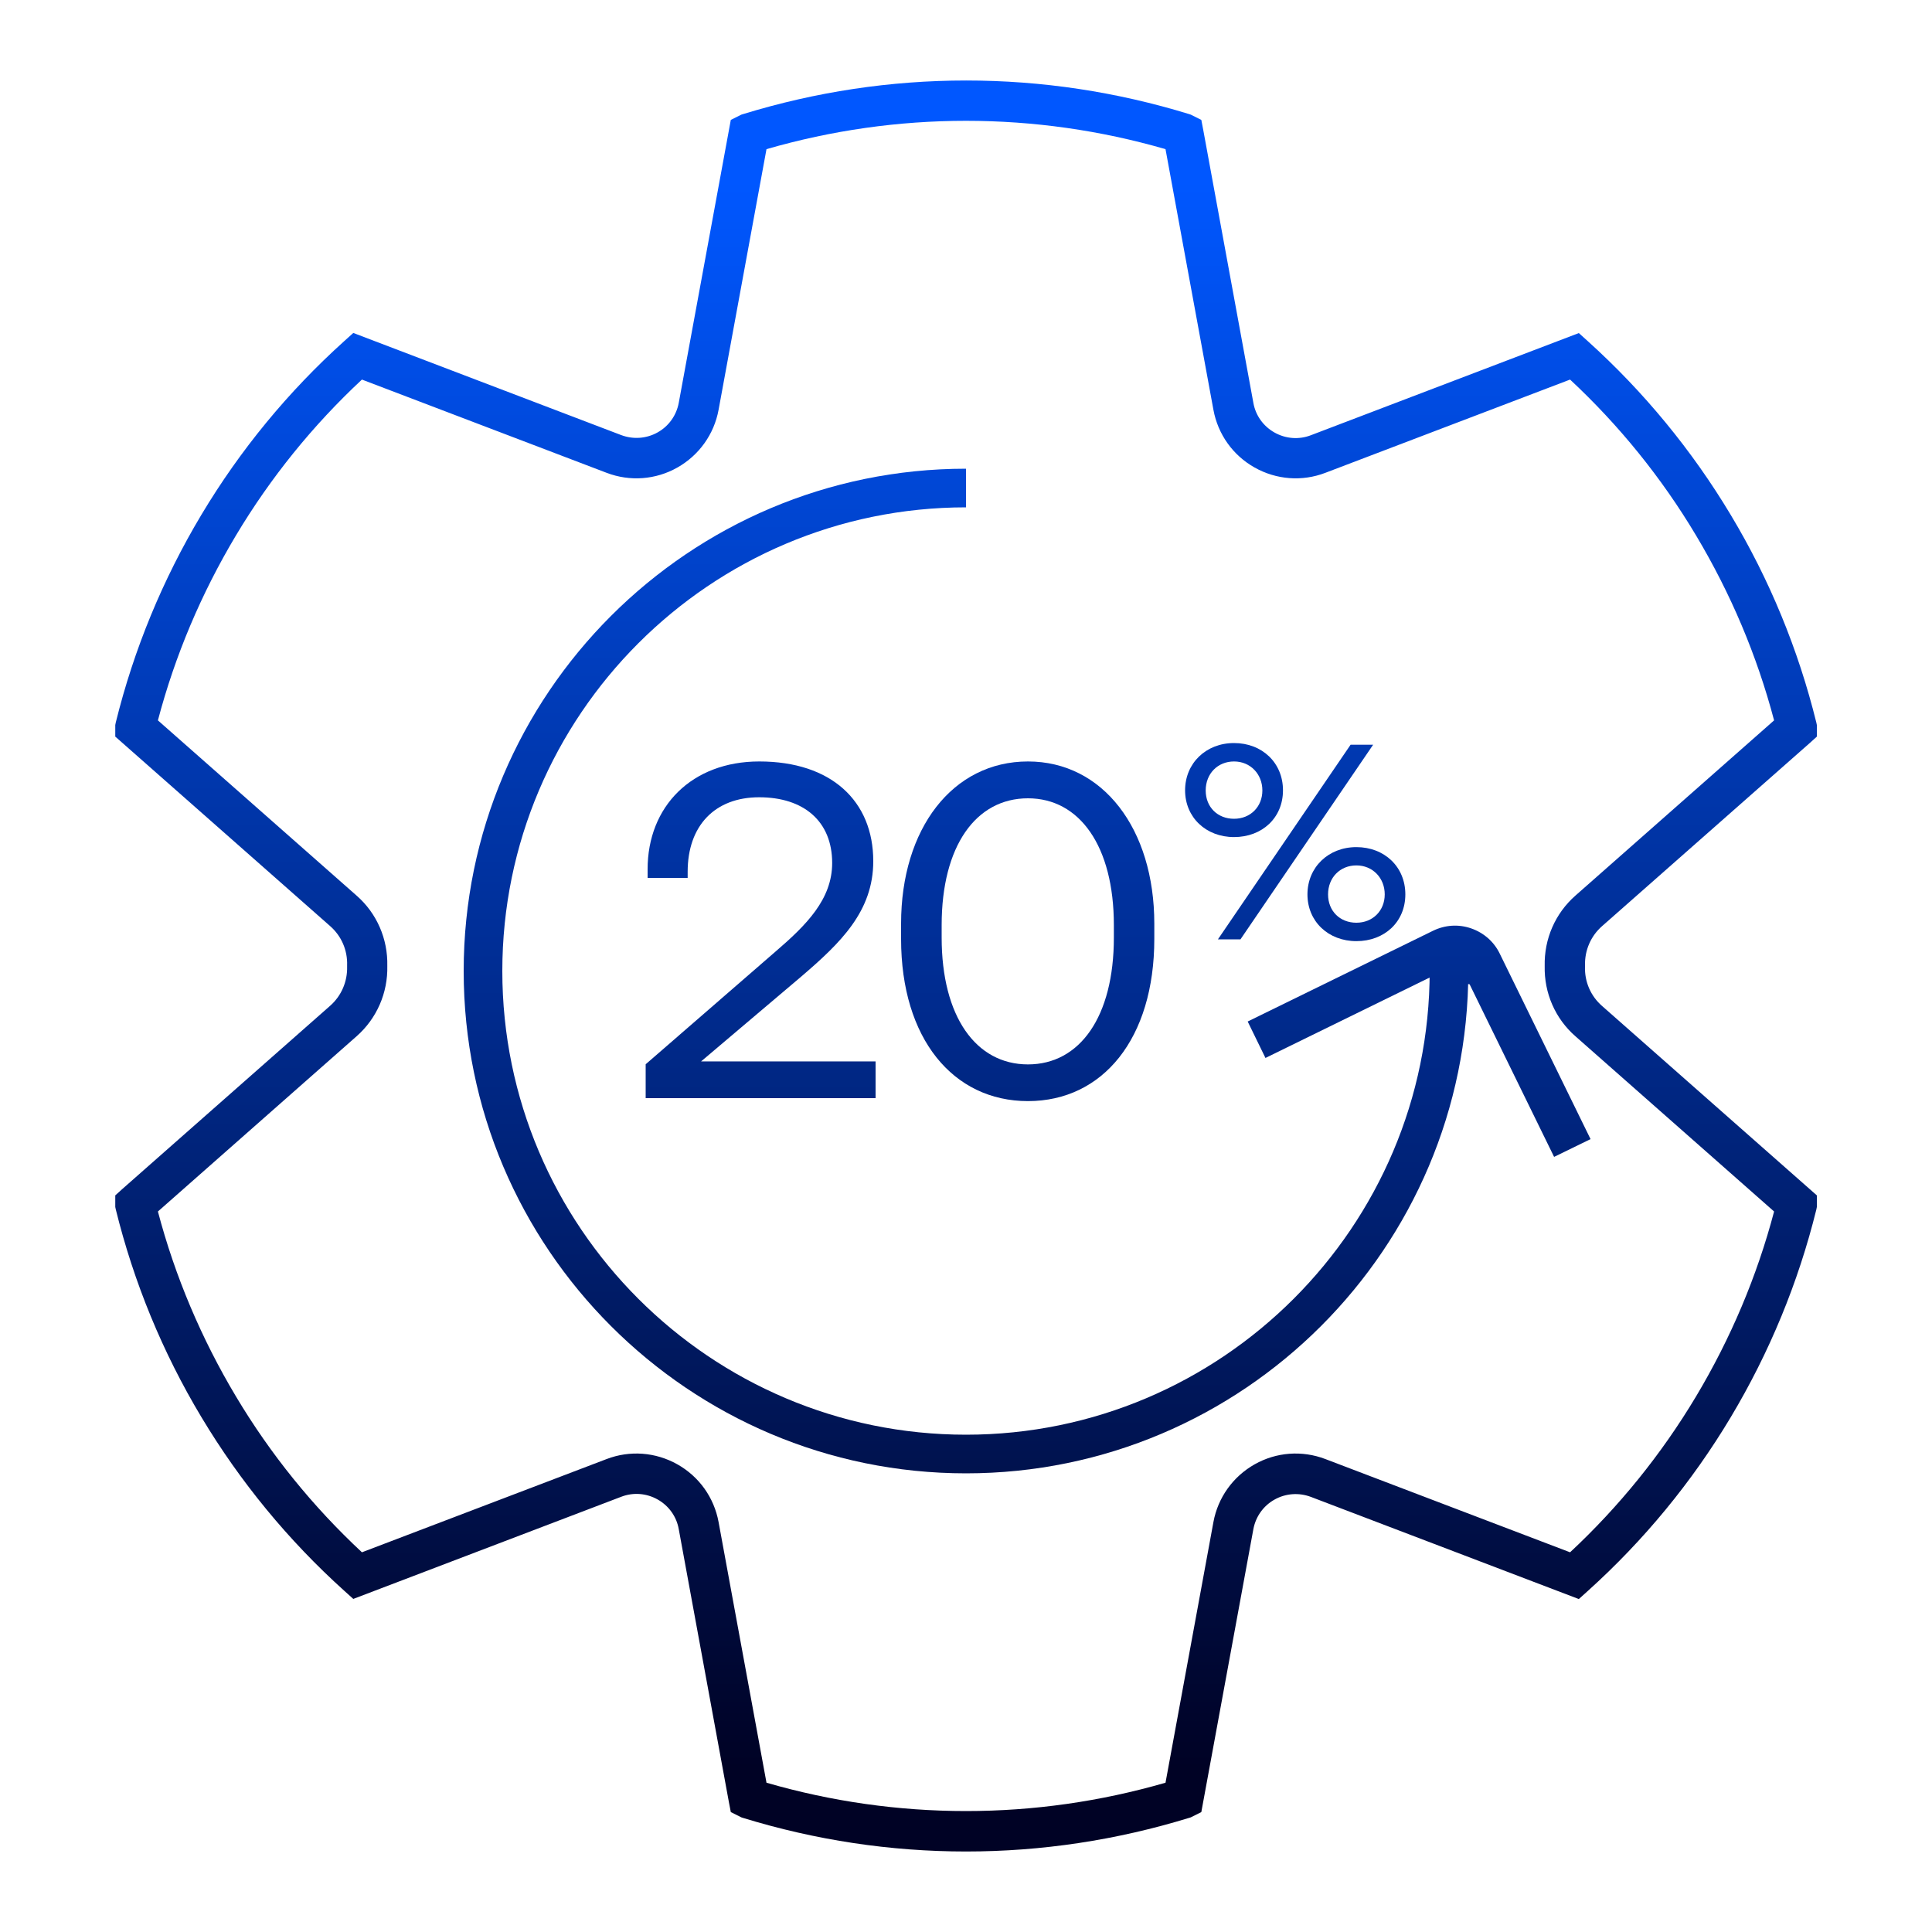
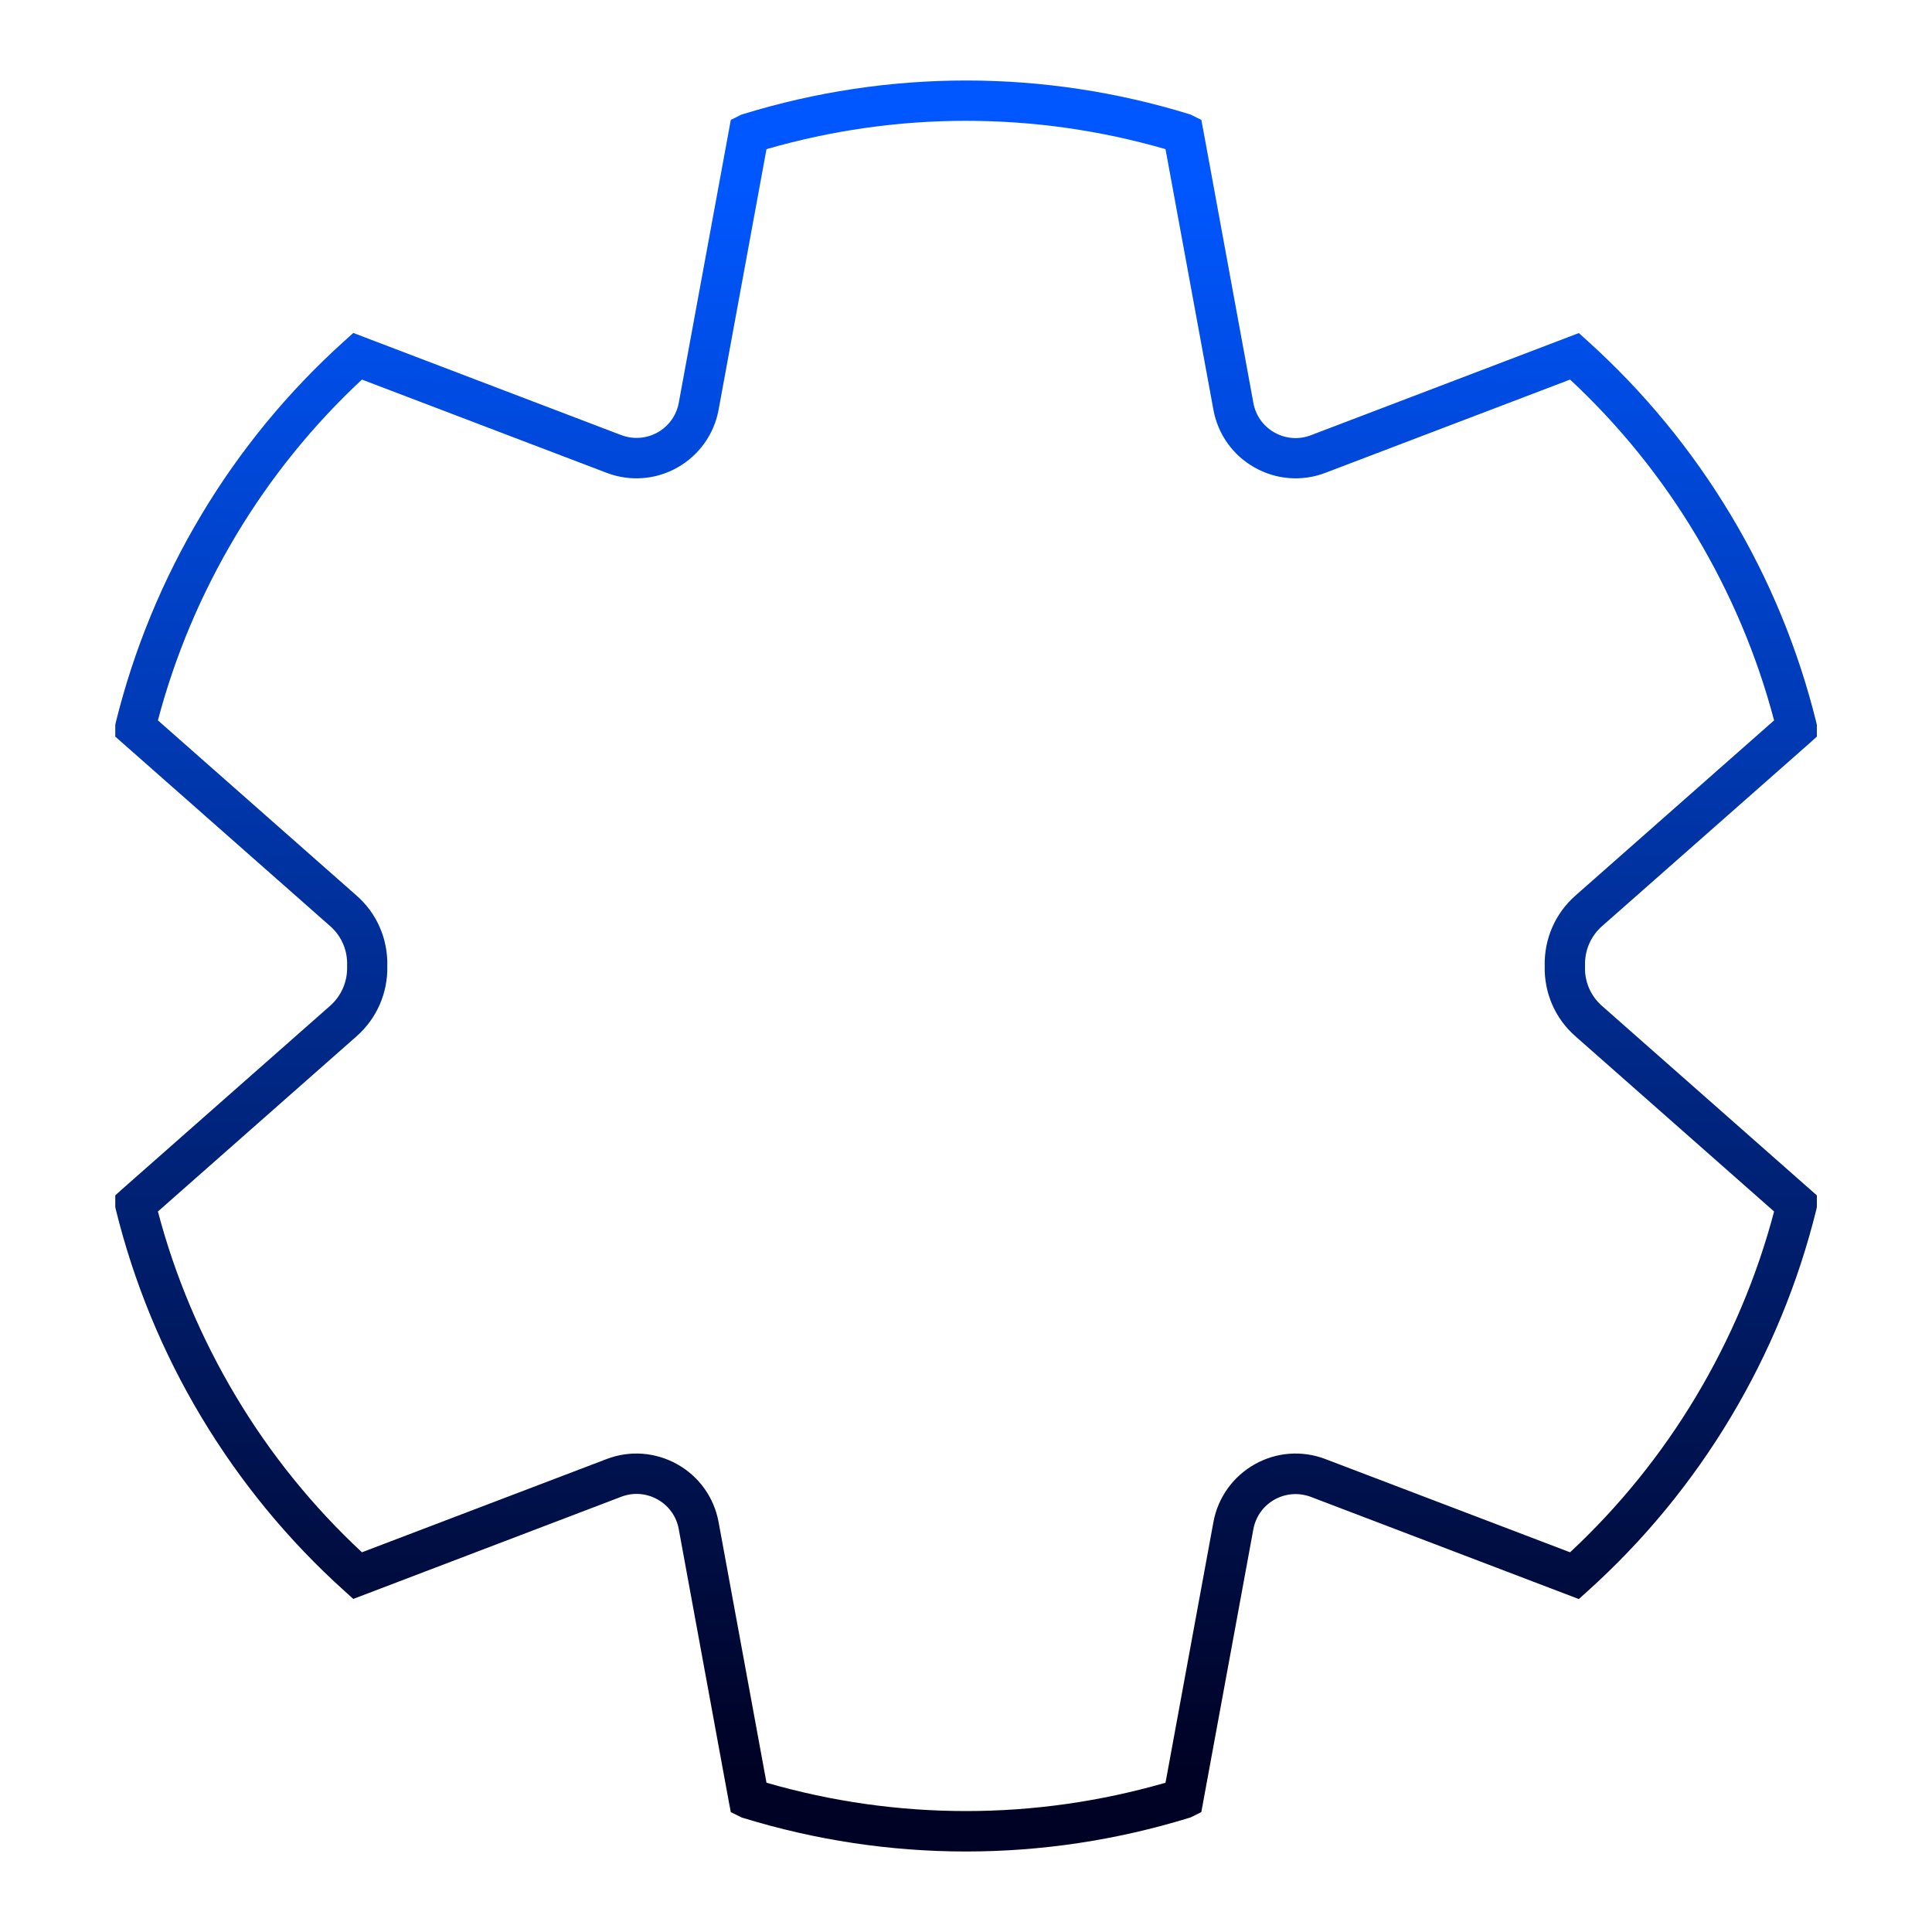
<svg xmlns="http://www.w3.org/2000/svg" xmlns:xlink="http://www.w3.org/1999/xlink" id="Layer_1" viewBox="0 0 150 150">
  <defs>
    <style>
      .cls-1 {
        fill: url(#linear-gradient-5);
      }

      .cls-2 {
        fill: url(#linear-gradient-6);
      }

      .cls-3 {
        fill: url(#linear-gradient-4);
      }

      .cls-4 {
        fill: url(#linear-gradient-3);
      }

      .cls-5 {
        fill: url(#linear-gradient-2);
      }

      .cls-6 {
        fill: url(#linear-gradient);
      }
    </style>
    <linearGradient id="linear-gradient" x1="59.05" y1="137.23" x2="59.05" y2="14.13" gradientUnits="userSpaceOnUse">
      <stop offset="0" stop-color="#000225" />
      <stop offset="1" stop-color="#0057ff" />
    </linearGradient>
    <linearGradient id="linear-gradient-2" x1="79.8" y1="137.23" x2="79.8" y2="14.13" xlink:href="#linear-gradient" />
    <linearGradient id="linear-gradient-3" x1="100.56" y1="137.23" x2="100.56" y2="14.13" xlink:href="#linear-gradient" />
    <linearGradient id="linear-gradient-4" x1="110.18" y1="137.23" x2="110.18" y2="14.13" xlink:href="#linear-gradient" />
    <linearGradient id="linear-gradient-5" x1="75" y1="137.23" x2="75" y2="14.13" xlink:href="#linear-gradient" />
    <linearGradient id="linear-gradient-6" x1="75" y1="137.23" x2="75" y2="14.13" xlink:href="#linear-gradient" />
  </defs>
  <g>
-     <path class="cls-6" d="M64.61,67.01c0-3.26-2.22-5.11-5.67-5.11s-5.55,2.22-5.55,5.78v.48h-3.11v-.67c0-4.89,3.44-8.37,8.67-8.37,5.59,0,8.85,3.07,8.85,7.74,0,3.89-2.52,6.33-5.59,8.96l-7.78,6.59h13.55v2.85h-17.85v-2.63l10.07-8.74c2.41-2.07,4.41-4.07,4.41-6.89Z" />
-     <path class="cls-5" d="M79.81,59.12c5.81,0,9.81,5.22,9.81,12.59v1.19c0,7.74-4,12.59-9.81,12.59s-9.85-4.85-9.85-12.59v-1.19c0-7.37,4-12.59,9.85-12.59ZM79.81,61.98c-4.04,0-6.7,3.7-6.7,9.85v.96c0,6.15,2.67,9.85,6.7,9.85s6.67-3.7,6.67-9.85v-.96c0-6.15-2.67-9.85-6.67-9.85Z" />
-     <path class="cls-4" d="M95.81,57.69c2.18,0,3.8,1.53,3.8,3.67s-1.62,3.63-3.8,3.63-3.8-1.53-3.8-3.63,1.62-3.67,3.8-3.67ZM95.81,59.12c-1.27,0-2.2.95-2.2,2.25s.93,2.2,2.2,2.2,2.2-.93,2.2-2.2-.93-2.25-2.2-2.25ZM104.86,57.82h1.75l-10.3,15.11h-1.75l10.3-15.11ZM105.31,65.77c2.18,0,3.8,1.53,3.8,3.67s-1.62,3.63-3.8,3.63-3.8-1.53-3.8-3.63,1.62-3.67,3.8-3.67ZM105.31,67.19c-1.27,0-2.2.95-2.2,2.25s.93,2.2,2.2,2.2,2.2-.93,2.2-2.2-.93-2.25-2.2-2.25Z" />
-   </g>
+     </g>
  <g>
-     <path class="cls-3" d="M114.1,76.42l6.56,13.4,2.83-1.38-7.05-14.4c-.45-.93-1.24-1.62-2.22-1.96h0c-.98-.34-2.02-.27-2.95.18l-14.4,7.05,1.38,2.83,12.74-6.24" />
    <path class="cls-1" d="M124.39,71.9l16.14-14.23.53-.48v-.9l-.04-.19c-1.4-5.67-3.63-11.1-6.65-16.13-3.01-5.02-6.74-9.55-11.08-13.47l-.71-.64-20.8,7.93c-.93.36-1.96.28-2.83-.21-.87-.49-1.47-1.33-1.64-2.31l-3.89-21.18-.15-.78-.82-.41-.12-.04c-5.63-1.73-11.45-2.61-17.32-2.61s-11.69.88-17.32,2.61l-.13.04-.82.41-4.04,21.96c-.18.98-.78,1.82-1.64,2.3-.87.49-1.9.56-2.83.21l-20.8-7.93-.71.64c-4.34,3.91-8.07,8.44-11.08,13.47-3.01,5.03-5.25,10.46-6.65,16.13l-.04.2v.9l16.68,14.71c.88.77,1.36,1.88,1.32,3.05v.1c.03,1.17-.45,2.28-1.33,3.05l-16.14,14.23-.53.48v.9l.04.19c1.4,5.67,3.63,11.1,6.65,16.13,3.01,5.02,6.74,9.56,11.08,13.47l.71.64,20.8-7.93c.93-.36,1.96-.28,2.83.21.87.49,1.47,1.33,1.64,2.31l3.89,21.18.15.78.82.41.12.04c5.63,1.73,11.45,2.61,17.32,2.61s11.69-.88,17.32-2.61l.13-.04.82-.41,4.04-21.96c.18-.98.78-1.82,1.64-2.3.87-.49,1.9-.56,2.83-.21l20.8,7.93.71-.64c4.34-3.91,8.07-8.44,11.08-13.47,3.01-5.03,5.25-10.46,6.65-16.13l.04-.2v-.9l-16.68-14.71c-.88-.77-1.36-1.88-1.32-3.05v-.1c-.03-1.17.45-2.28,1.33-3.05h0ZM122.32,69.53c-1.57,1.38-2.44,3.37-2.39,5.47-.05,2.1.82,4.09,2.39,5.46l15.42,13.6c-1.33,5.04-3.37,9.86-6.06,14.36-2.68,4.48-5.97,8.55-9.78,12.1l-19-7.24c-1.81-.69-3.81-.54-5.49.41-1.68.95-2.85,2.58-3.2,4.48l-3.72,20.24c-5.05,1.46-10.25,2.2-15.49,2.2s-10.45-.74-15.49-2.2l-3.72-20.24c-.35-1.9-1.51-3.53-3.2-4.48-1.69-.95-3.69-1.1-5.49-.41l-19,7.24c-3.81-3.55-7.1-7.61-9.78-12.1-2.69-4.5-4.73-9.32-6.06-14.36l15.42-13.6c1.57-1.38,2.44-3.37,2.39-5.47.05-2.1-.82-4.09-2.39-5.46l-15.42-13.6c1.33-5.04,3.37-9.86,6.06-14.36,2.68-4.48,5.97-8.55,9.78-12.1l19,7.24c1.81.69,3.81.54,5.49-.41,1.68-.95,2.85-2.58,3.2-4.48l3.72-20.24c5.05-1.46,10.25-2.2,15.49-2.2s10.45.74,15.49,2.2l3.72,20.24c.35,1.9,1.51,3.53,3.2,4.48,1.69.95,3.69,1.1,5.49.41l19-7.24c3.81,3.55,7.1,7.61,9.78,12.1,2.69,4.5,4.73,9.32,6.06,14.36l-15.42,13.6h0Z" />
-     <path class="cls-2" d="M75,114.39c-21.5,0-39-17.49-39-39s17.49-39,39-39v3c-19.85,0-36,16.15-36,36s16.15,36,36,36,36-16.15,36-36h3c0,21.5-17.49,39-39,39Z" />
  </g>
</svg>